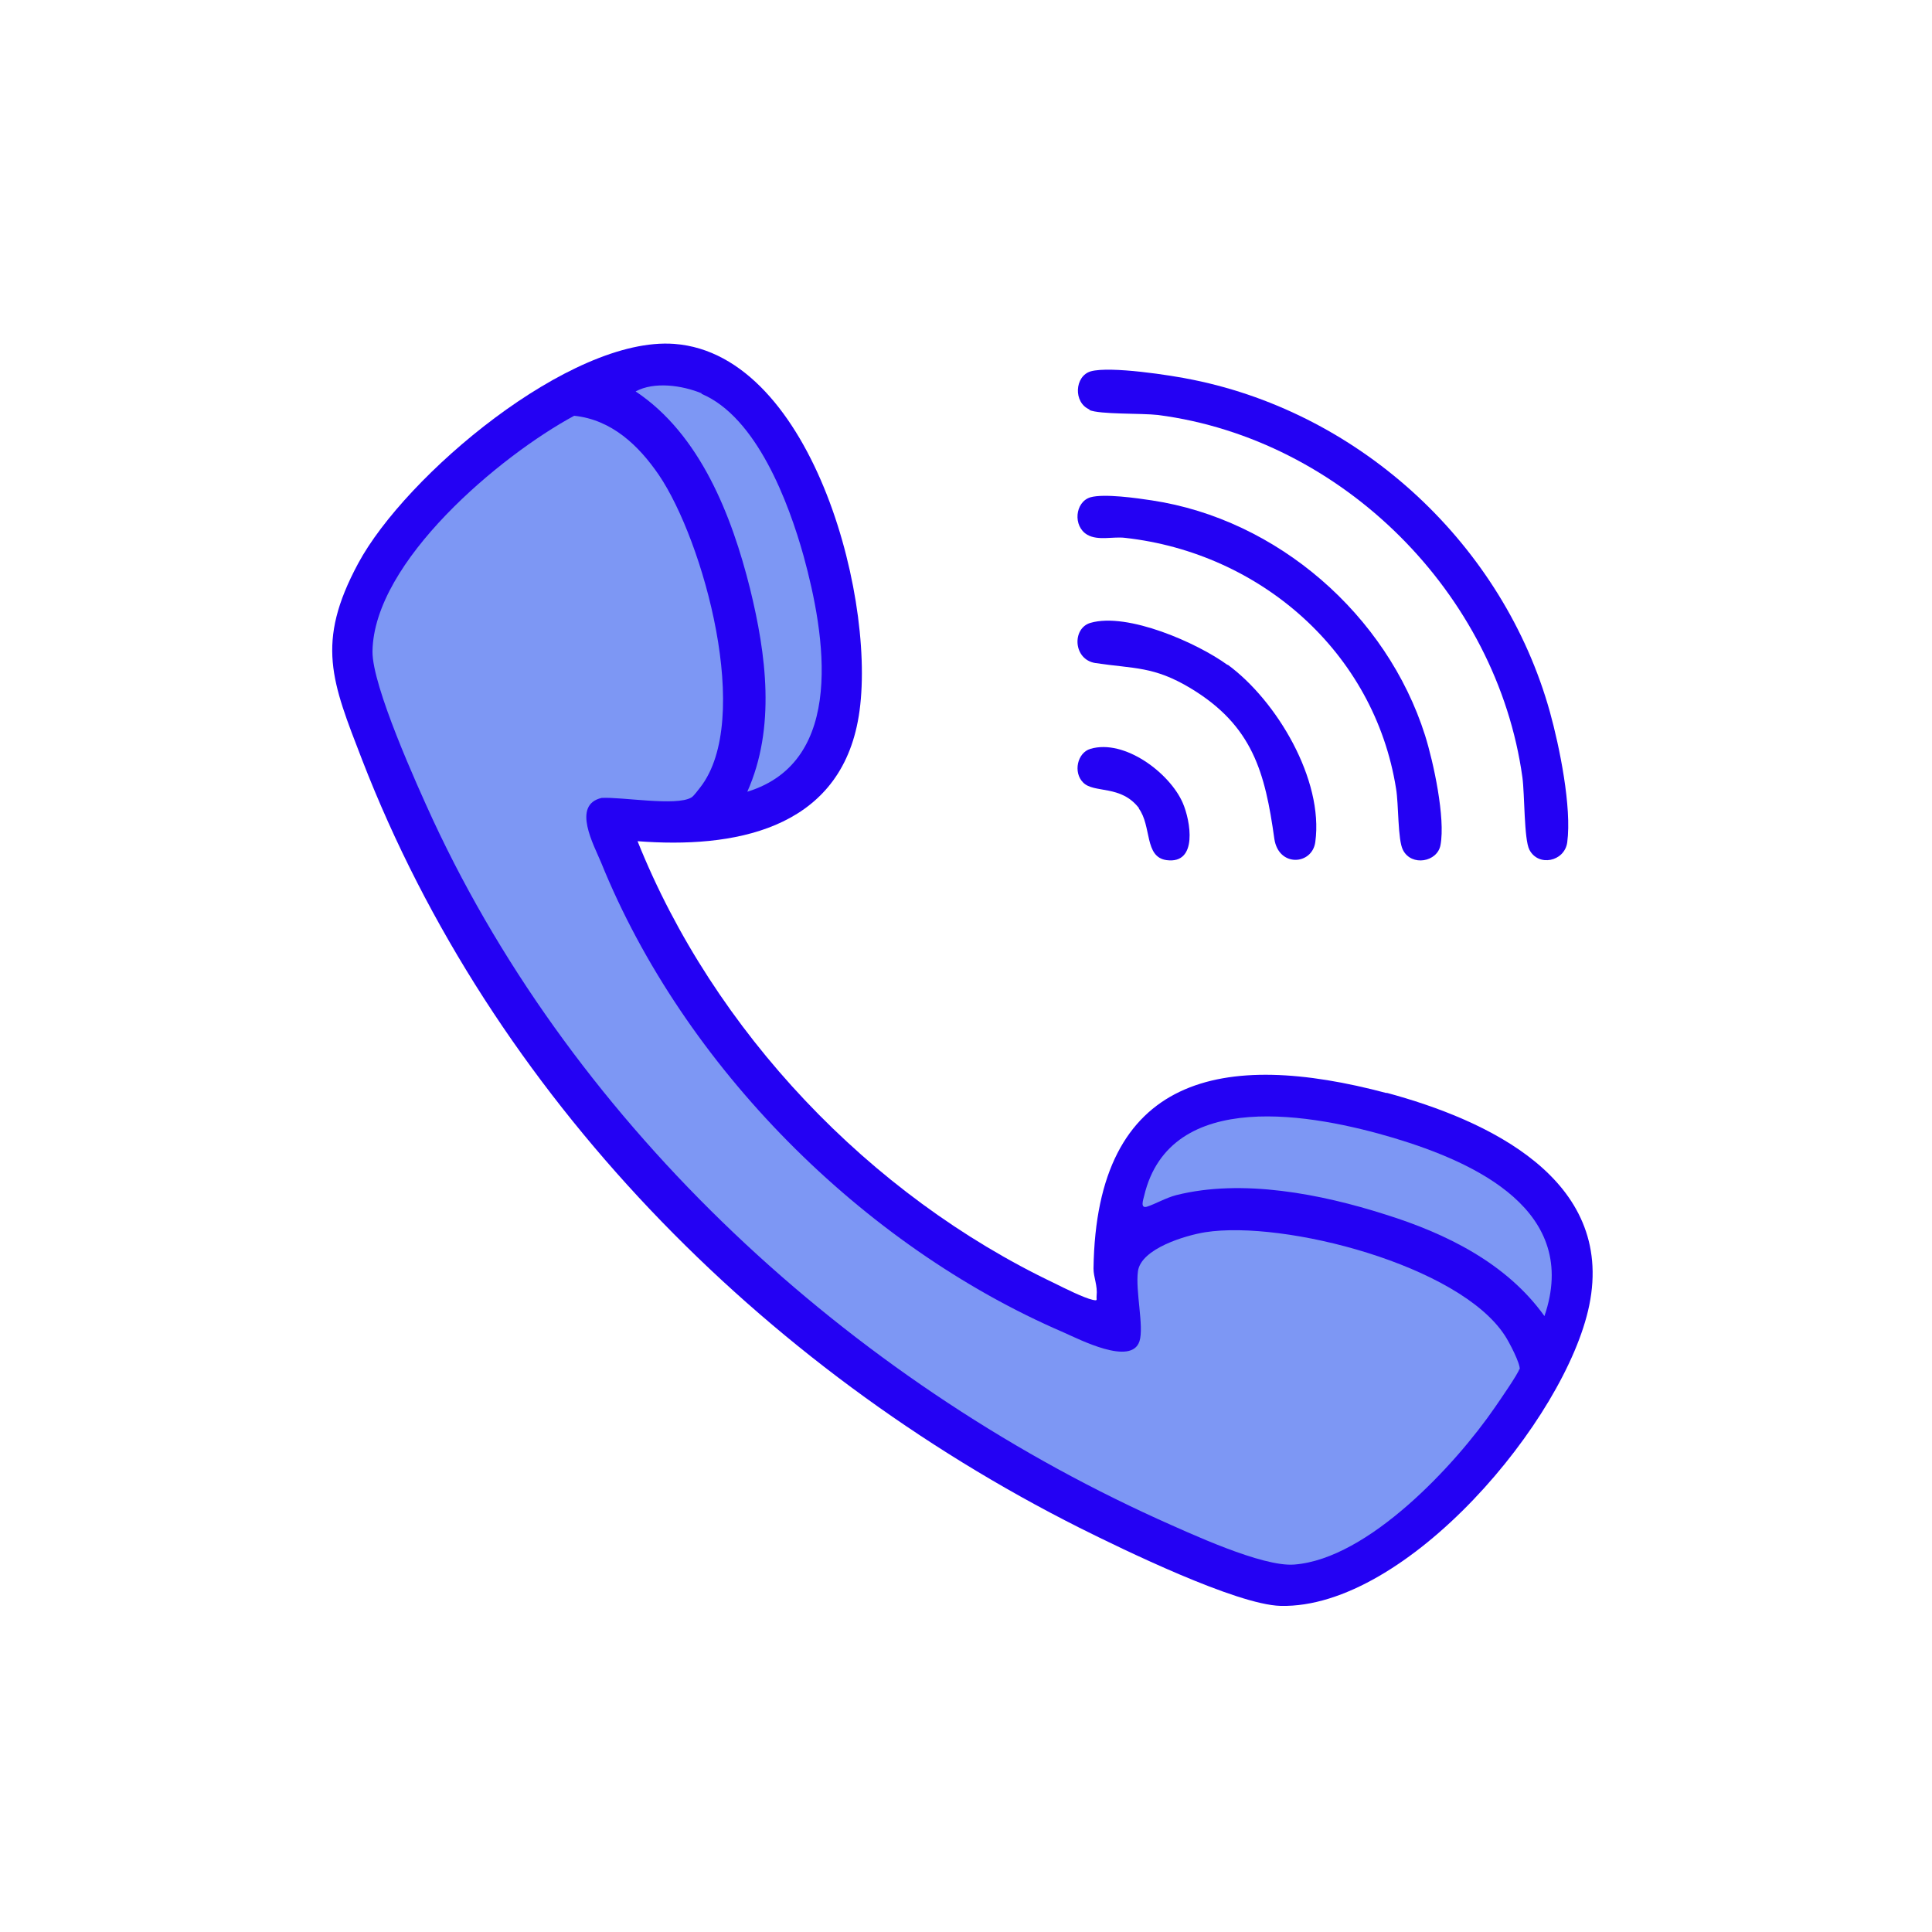
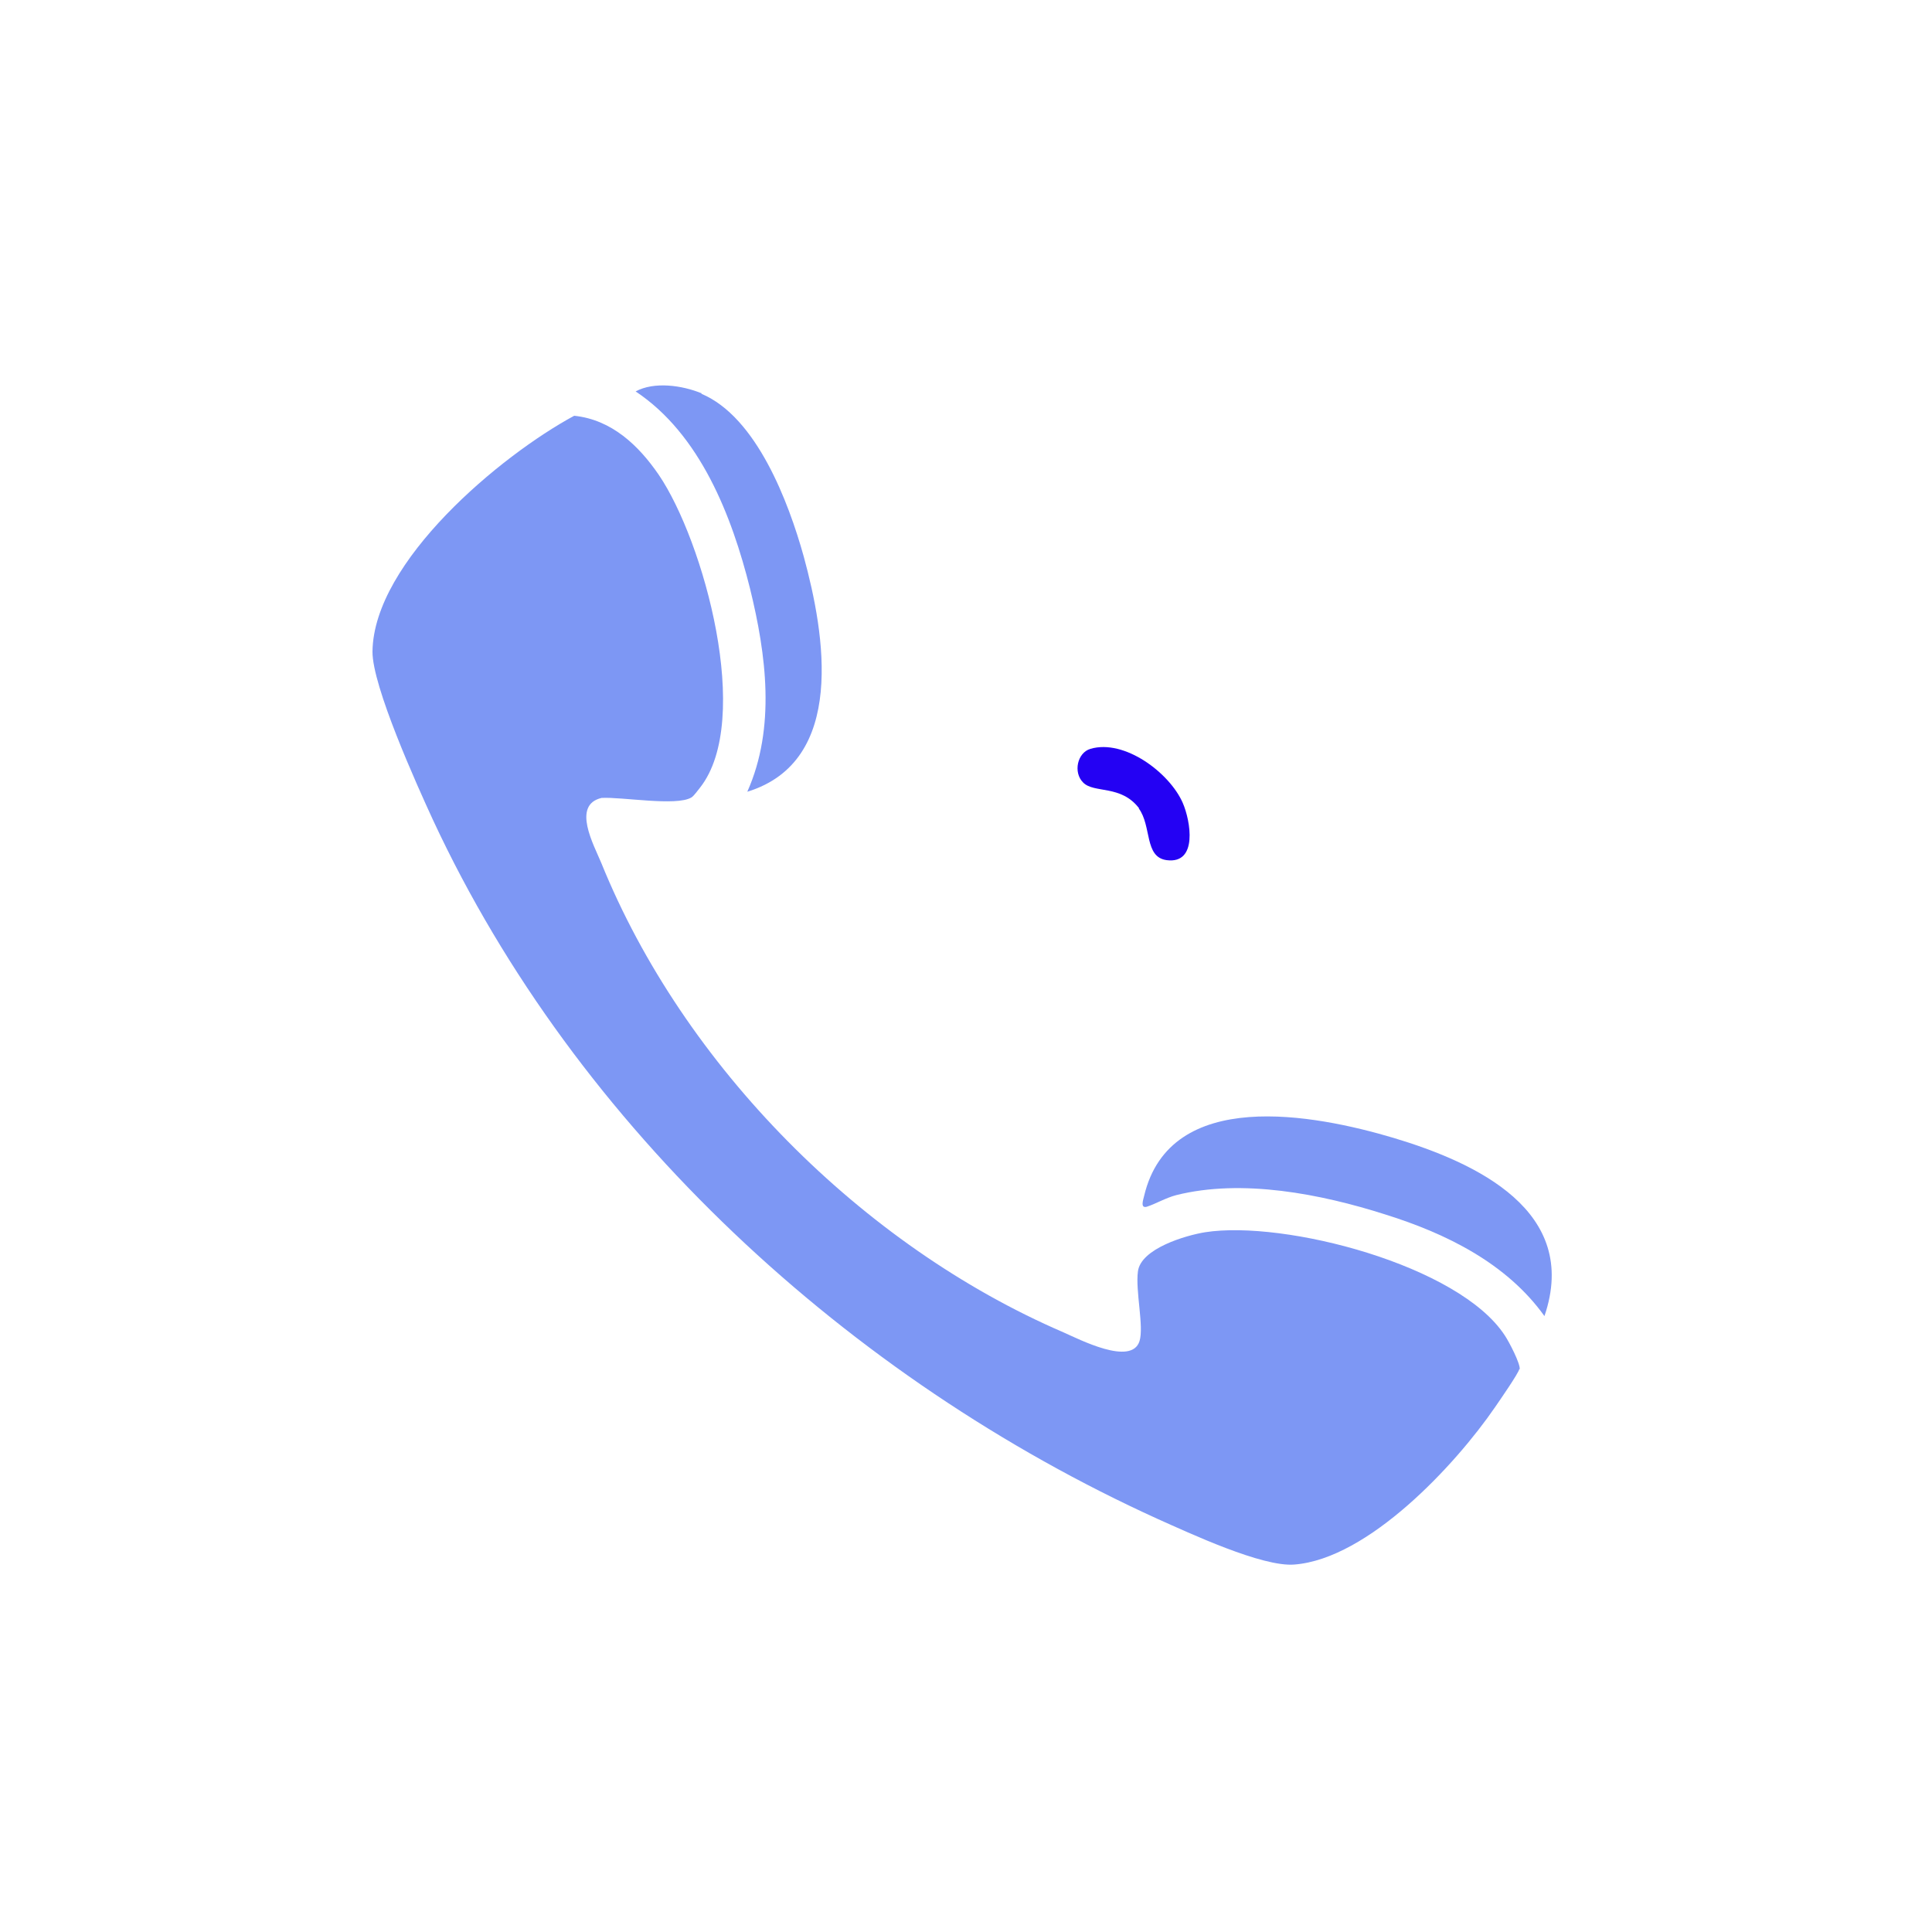
<svg xmlns="http://www.w3.org/2000/svg" id="Layer_1" viewBox="0 0 500 500">
  <defs>
    <style>      .st0 {        fill: none;      }      .st1 {        fill: #2401f3;      }      .st2 {        fill: #7d97f4;      }    </style>
  </defs>
-   <path class="st0" d="M360.7,294.5c-20.4-6.1-57.8-13.3-64.6,15-.2.9-1.1,3.4.7,2.8,2.2-.7,4.9-2.3,7.6-3,17.1-4.3,37.5-.3,54.1,5,15.7,4.9,31.4,12.7,41.2,26.3,9.3-27.3-17.7-39.8-39-46.1Z" />
  <path class="st0" d="M311.8,318.8c-5.1.8-16.7,4.2-17.4,10.1-.7,5.1,1.7,14.3.4,18.1-2.1,6.5-15.6-.5-19.7-2.3-52-22.4-98.3-68.9-119.6-121.5-1.9-4.6-7.7-15,.1-16.8,5.2-.3,19.3,2.2,23.2-.1.7-.4,1.7-1.9,2.3-2.6,13.6-17.6.9-63.8-10.7-80.9-5.2-7.7-12.2-14.3-21.9-15.3-19,10.3-51.9,37.8-52.2,61-.1,8.9,11.5,34.6,15.7,43.7,37.1,79.9,107.6,144.6,187.5,180.8,8.2,3.7,27,12.5,35.4,11.8,19.1-1.5,41.6-25.7,51.9-40.7,1.1-1.6,6.1-8.8,6.3-9.9.2-1.5-2.8-7.2-3.8-8.7-11.8-18.3-57.2-30-77.6-26.8Z" />
  <path class="st0" d="M194,152.3c4.3,17.2,6.8,36-.7,52.6,25.8-8,20.2-40.8,14.6-60.9-3.8-14-12.1-36.1-26.5-42.1-5.1-2.2-12.3-3.1-17.1-.5,16.7,11,24.9,32.2,29.6,51Z" />
-   <path class="st1" d="M358.9,282.9c-42.4-11.3-75.2-4.8-75.9,45.4,0,2.3,1.1,4.4.8,7.1-.1,1,.4,1.3-1,1-2.3-.5-7.5-3.1-9.9-4.3-47.9-22.8-88.2-65.2-107.9-114.4,24.6,1.9,51.6-2.8,57-31,5.6-29-11.2-95-47.5-97.7-26.9-2-69.6,34.1-81.8,56.8-11.1,20.6-6.8,30.6,1,50.8,33.6,86.8,103.2,157.3,185.7,198.8,11.2,5.6,40.6,19.9,52,20.2,32.6.8,73.8-48.1,79.9-77.8,6.7-32.7-26.5-48-52.5-55Z" />
  <path class="st2" d="M181.5,101.9c14.3,6,22.6,28.1,26.5,42.1,5.5,20.1,11.1,53-14.6,60.9,7.4-16.6,4.9-35.5.7-52.6-4.7-18.8-12.9-39.9-29.6-51,4.8-2.6,12-1.6,17.1.5Z" />
  <path class="st2" d="M393.2,354.3c-.2,1.1-5.2,8.3-6.3,9.9-10.3,15-32.8,39.2-51.9,40.7-8.3.7-27.1-8.1-35.4-11.8-79.8-36.3-150.3-100.9-187.5-180.8-4.2-9.1-15.8-34.8-15.7-43.7.3-23.3,33.1-50.7,52.2-61,9.7,1,16.7,7.7,21.9,15.3,11.6,17.1,24.4,63.4,10.7,80.9-.6.7-1.6,2.2-2.3,2.6-3.9,2.3-18-.2-23.2.1-7.8,1.8-2,12.2-.1,16.8,21.3,52.6,67.6,99.1,119.6,121.5,4.1,1.8,17.6,8.8,19.7,2.3,1.2-3.8-1.1-13-.4-18.1.8-5.9,12.4-9.3,17.4-10.1,20.4-3.2,65.8,8.5,77.6,26.8,1,1.5,4,7.2,3.8,8.7Z" />
  <path class="st2" d="M399.7,340.6c-9.8-13.7-25.5-21.4-41.2-26.3-16.6-5.3-37-9.3-54.1-5-2.7.7-5.4,2.3-7.6,3-1.8.5-.9-1.9-.7-2.8,6.7-28.3,44.1-21.1,64.6-15,21.3,6.4,48.3,18.9,39,46.1Z" />
-   <path class="st1" d="M281.9,106.1c2.7,1.2,13.5.8,17.8,1.3,47.7,6.2,87.7,46.2,94.3,93.8.6,4.5.4,16,1.8,18.7,2.3,4.5,9.1,3.1,9.8-1.9,1.2-9.1-2-24.8-4.5-33.8-12-43-48.5-77-92.3-85.9-5.7-1.2-21.5-3.6-26.5-2.2-4.2,1.2-4.6,8.1-.3,9.9Z" />
-   <path class="st1" d="M281.4,138.4c2.8,1.6,6.7.4,9.8.8,35,3.9,64.5,29.6,70.1,64.9.7,4.1.4,13.3,1.8,15.9,2.2,4.3,8.9,3.1,9.7-1.3,1.3-7-1.8-21.4-4-28.4-9.9-31.2-38.2-55.9-70.7-60.8-3.9-.6-12.4-1.8-15.9-.8-4,1.2-4.6,7.5-.8,9.7Z" />
-   <path class="st1" d="M317.7,172.1c-7.8-5.7-25.9-13.7-35.5-10.9-4.8,1.4-4.5,9.5,1.3,10.4,10.1,1.5,15.1.8,24.6,6.5,16.1,9.7,19.3,21.8,21.7,39,1.1,7.4,9.8,6.8,10.6.8,2.2-16.1-10-36.6-22.7-45.9Z" />
  <path class="st1" d="M294.7,209.2c3.4,4.6,1.4,12.6,7.2,13.4,8.2,1.1,6.2-10.2,4.2-14.8-3.4-7.8-15.1-16.6-23.9-14-3.4,1-4.5,6.1-1.9,8.7,2.8,2.9,9.8.5,14.5,6.7Z" />
</svg>